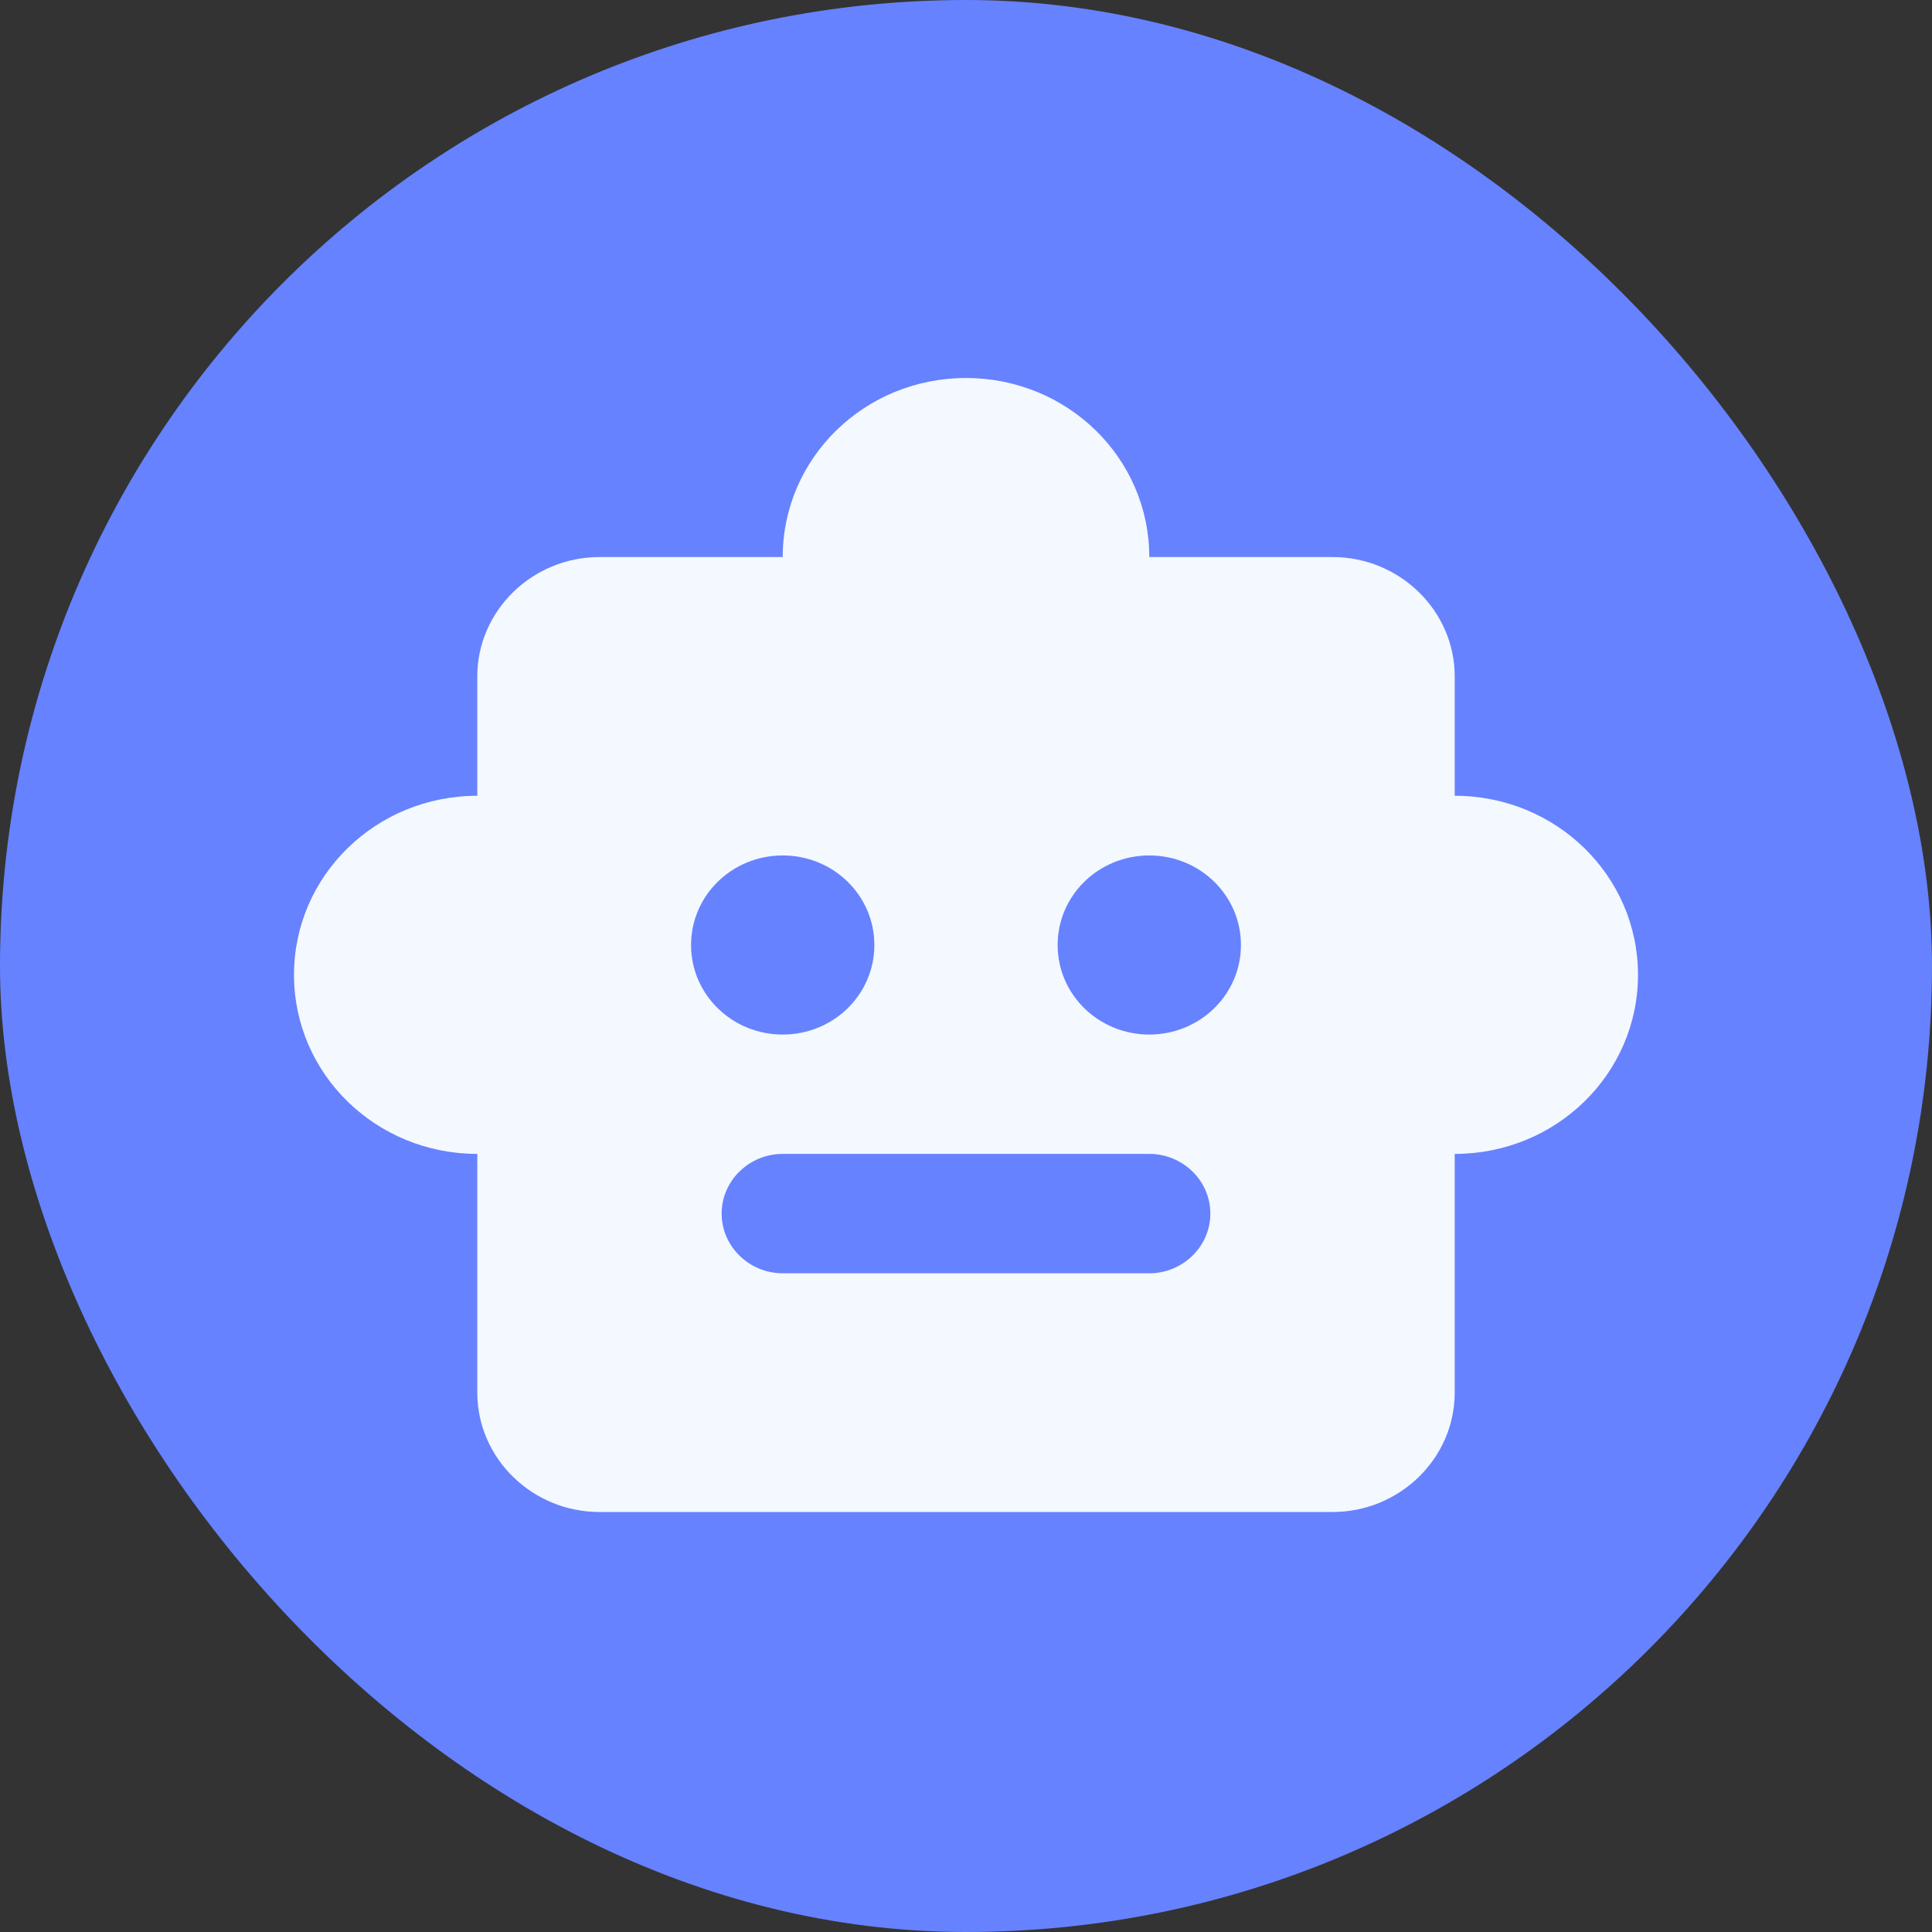
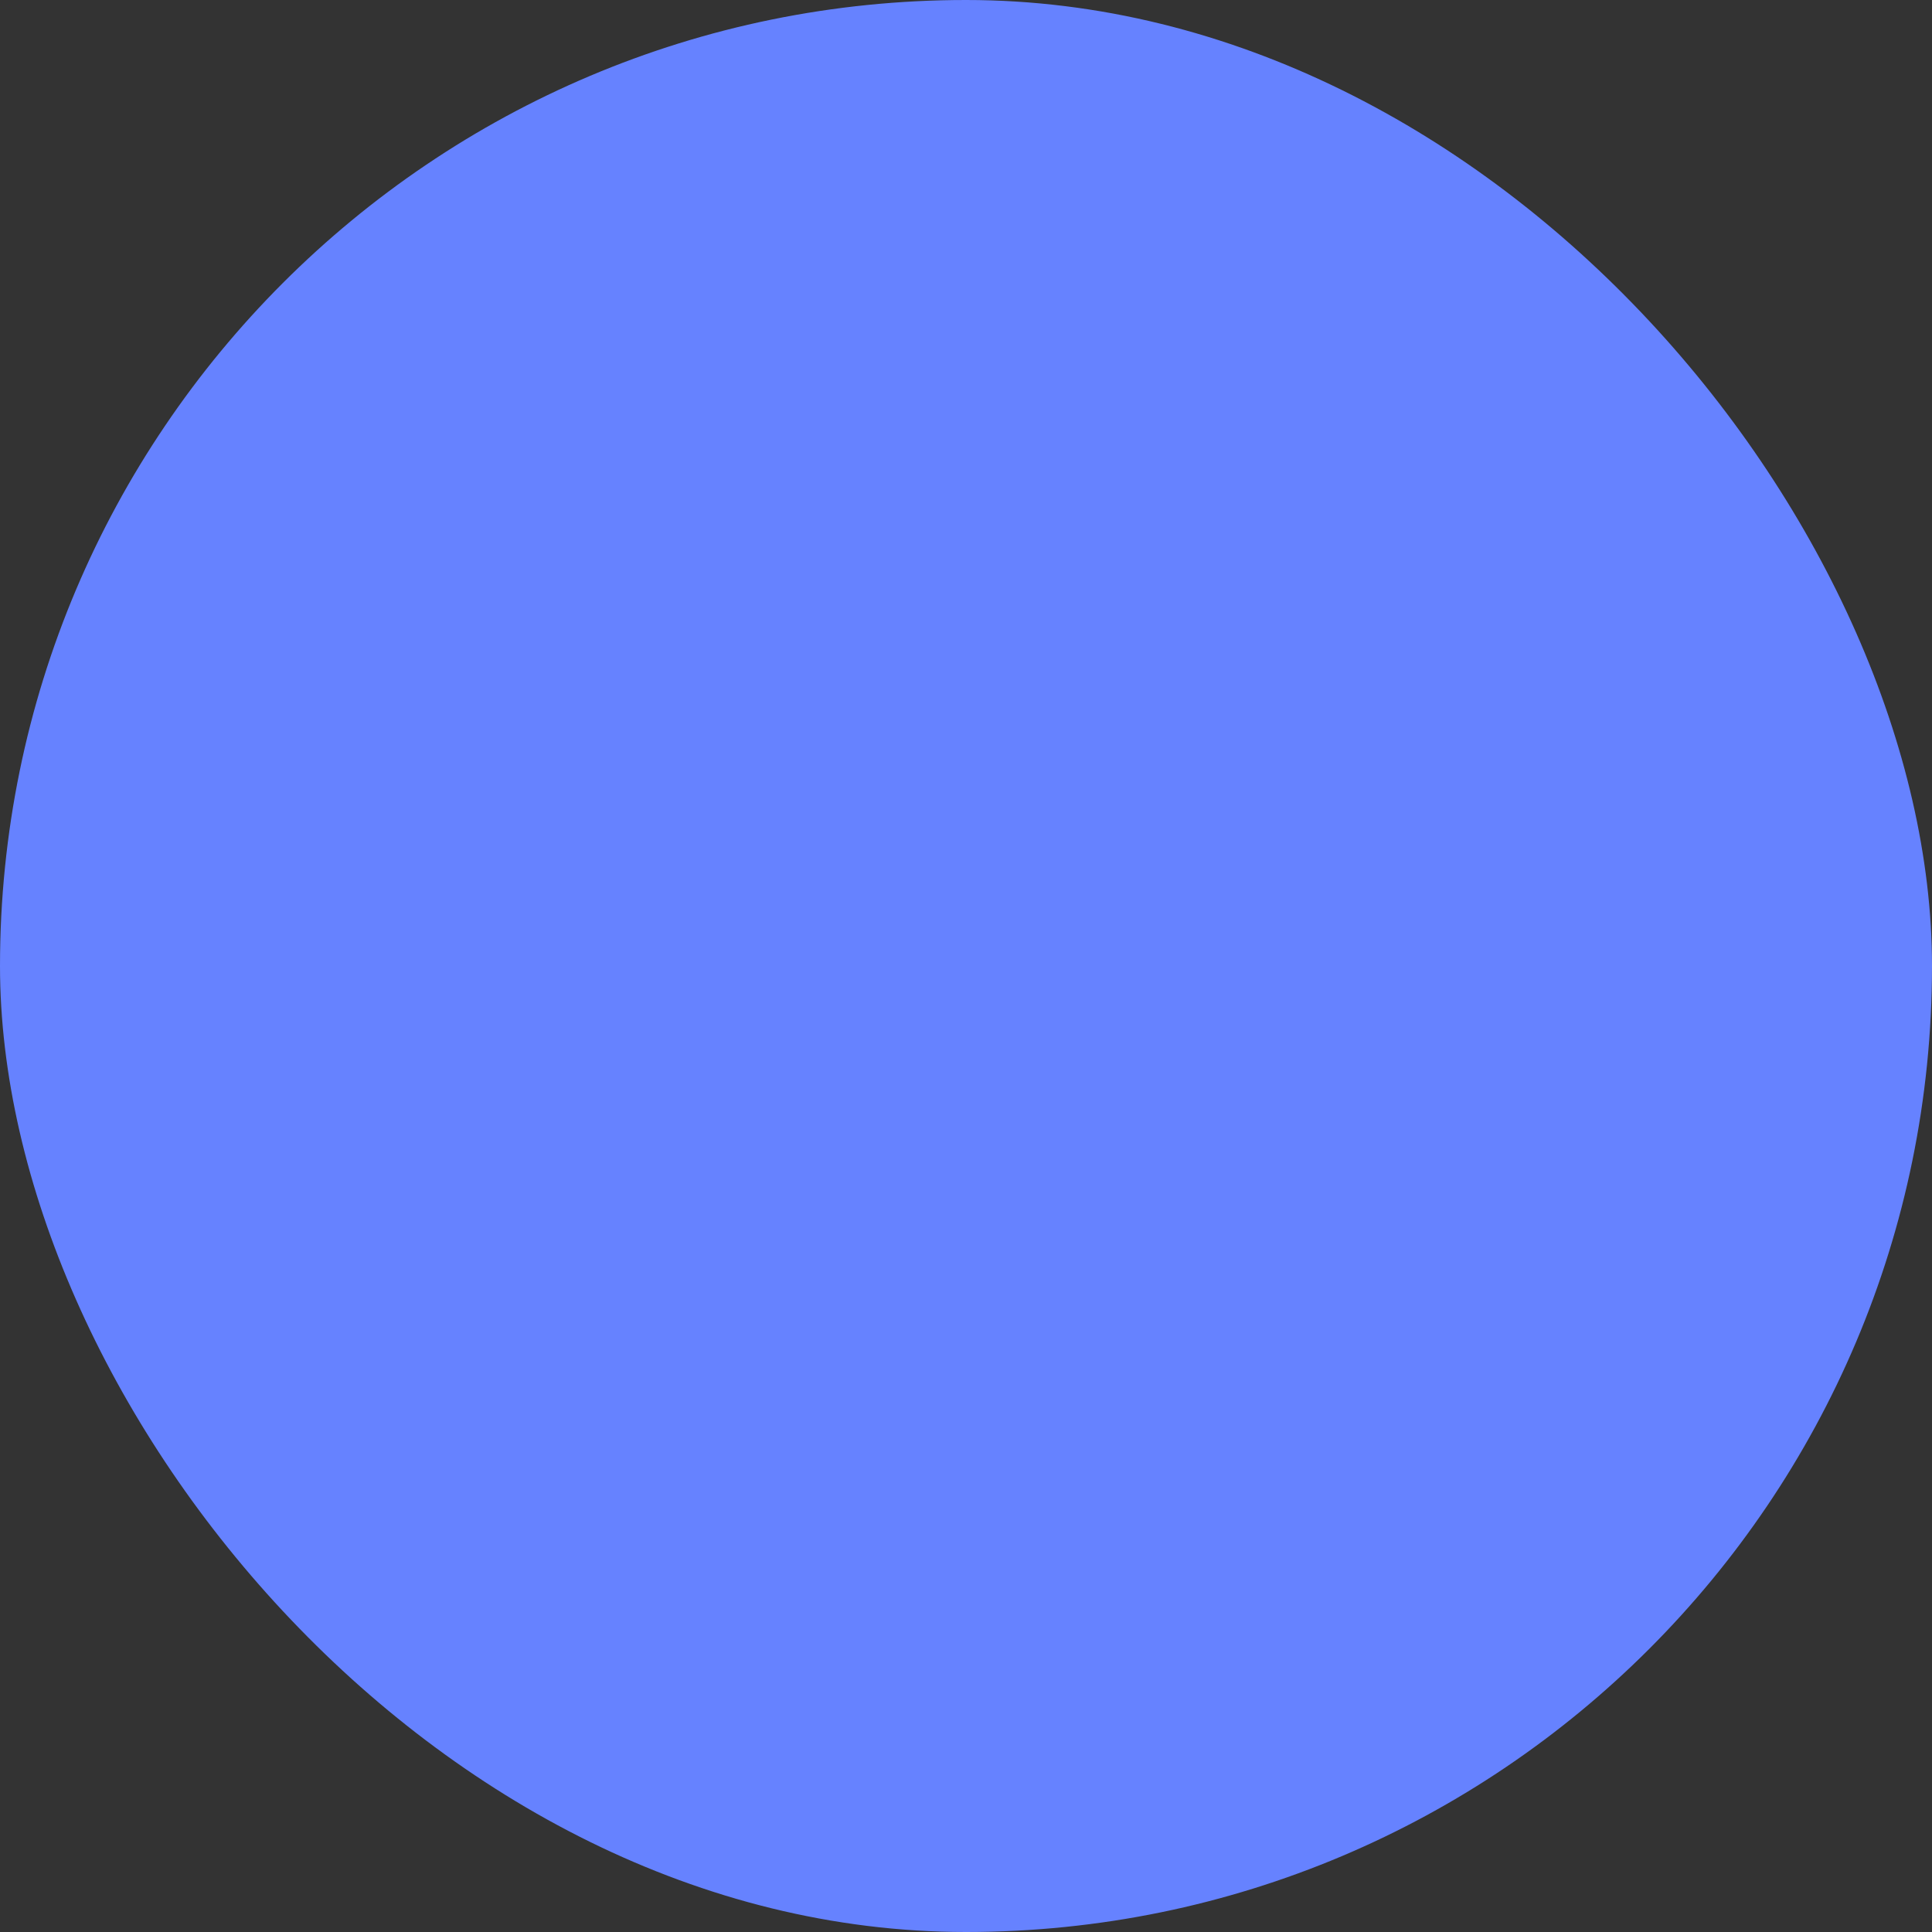
<svg xmlns="http://www.w3.org/2000/svg" width="46" height="46" viewBox="0 0 46 46" fill="none">
  <rect x="0" y="0" width="46" height="46" fill="#333333" stroke="none" />
  <rect width="46" height="46" rx="23" fill="#6682FF" />
-   <path d="M34.636 18.947V16.105C34.636 14.542 33.327 13.263 31.727 13.263H27.364C27.364 10.904 25.415 9 23 9C20.585 9 18.636 10.904 18.636 13.263H14.273C12.673 13.263 11.364 14.542 11.364 16.105V18.947C8.949 18.947 7 20.852 7 23.21C7 25.57 8.949 27.474 11.364 27.474V33.158C11.364 34.721 12.673 36 14.273 36H31.727C33.327 36 34.636 34.721 34.636 33.158V27.474C37.051 27.474 39 25.57 39 23.21C39 20.852 37.051 18.947 34.636 18.947ZM16.454 22.5C16.454 21.32 17.429 20.368 18.636 20.368C19.844 20.368 20.818 21.32 20.818 22.5C20.818 23.68 19.844 24.632 18.636 24.632C17.429 24.632 16.454 23.68 16.454 22.5ZM27.364 30.316H18.636C17.836 30.316 17.182 29.676 17.182 28.895C17.182 28.113 17.836 27.474 18.636 27.474H27.364C28.164 27.474 28.818 28.113 28.818 28.895C28.818 29.676 28.164 30.316 27.364 30.316ZM27.364 24.632C26.156 24.632 25.182 23.68 25.182 22.5C25.182 21.32 26.156 20.368 27.364 20.368C28.571 20.368 29.546 21.32 29.546 22.5C29.546 23.68 28.571 24.632 27.364 24.632Z" fill="#F4F8FF" />
</svg>